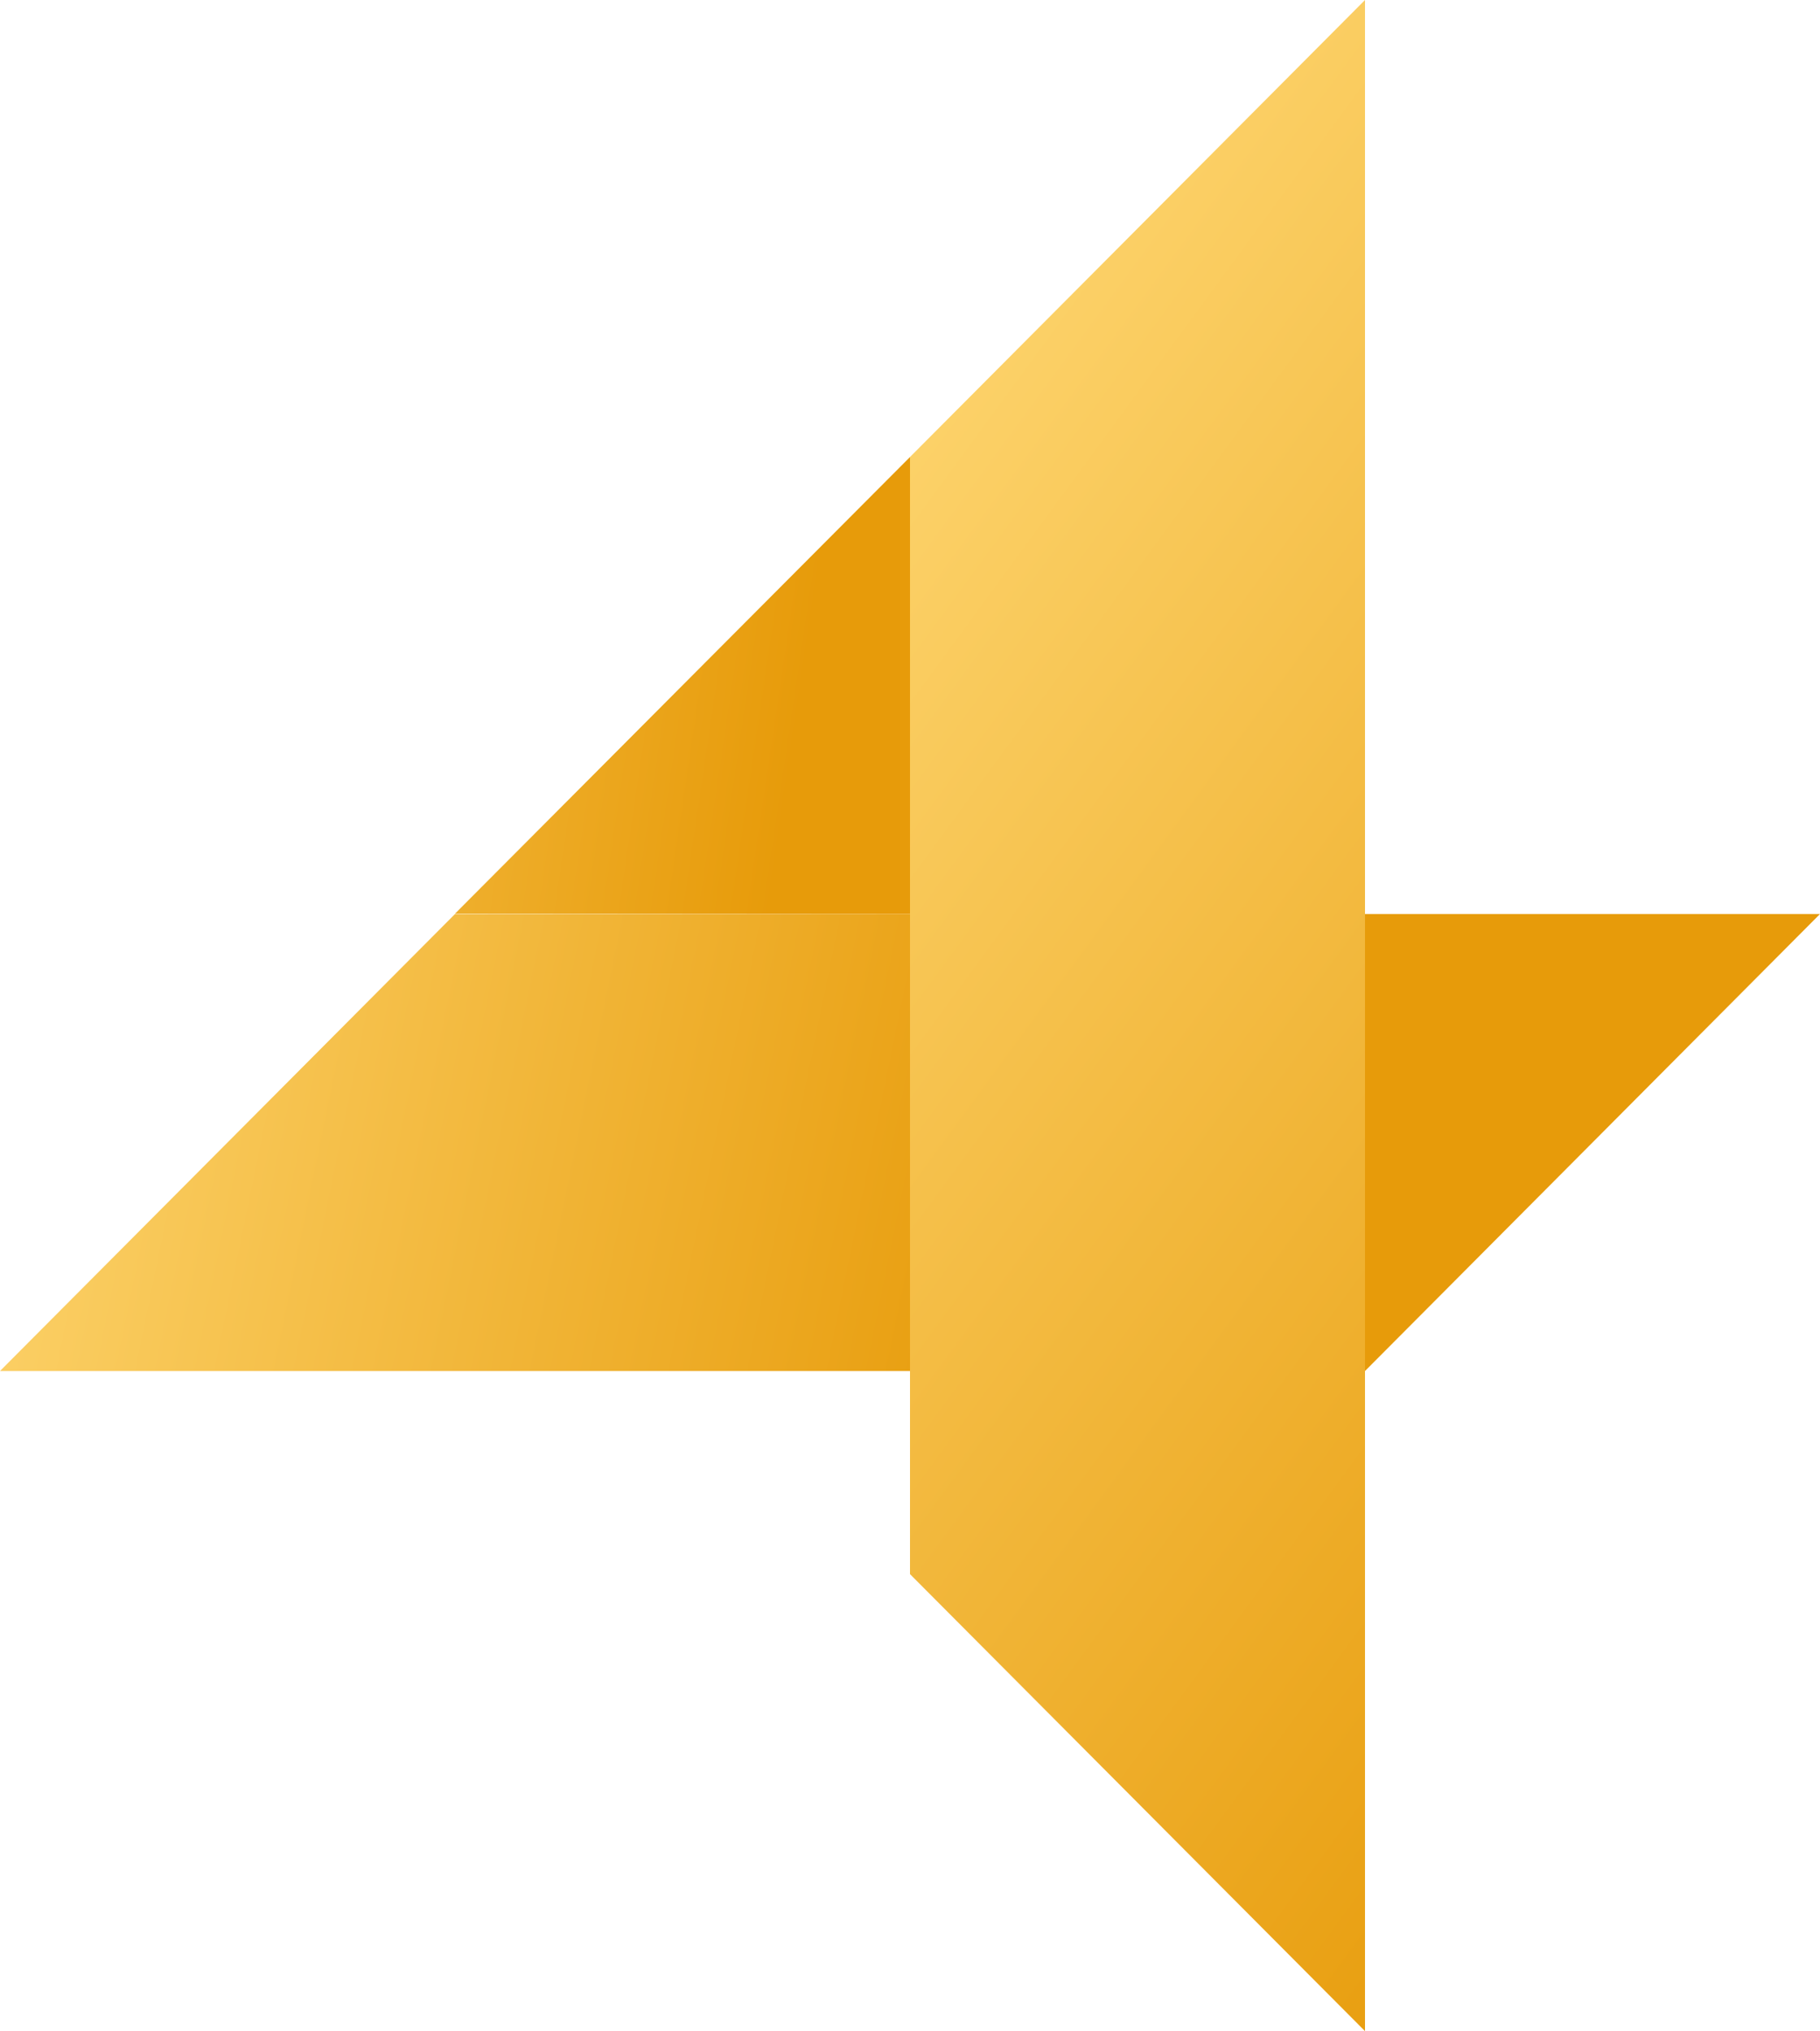
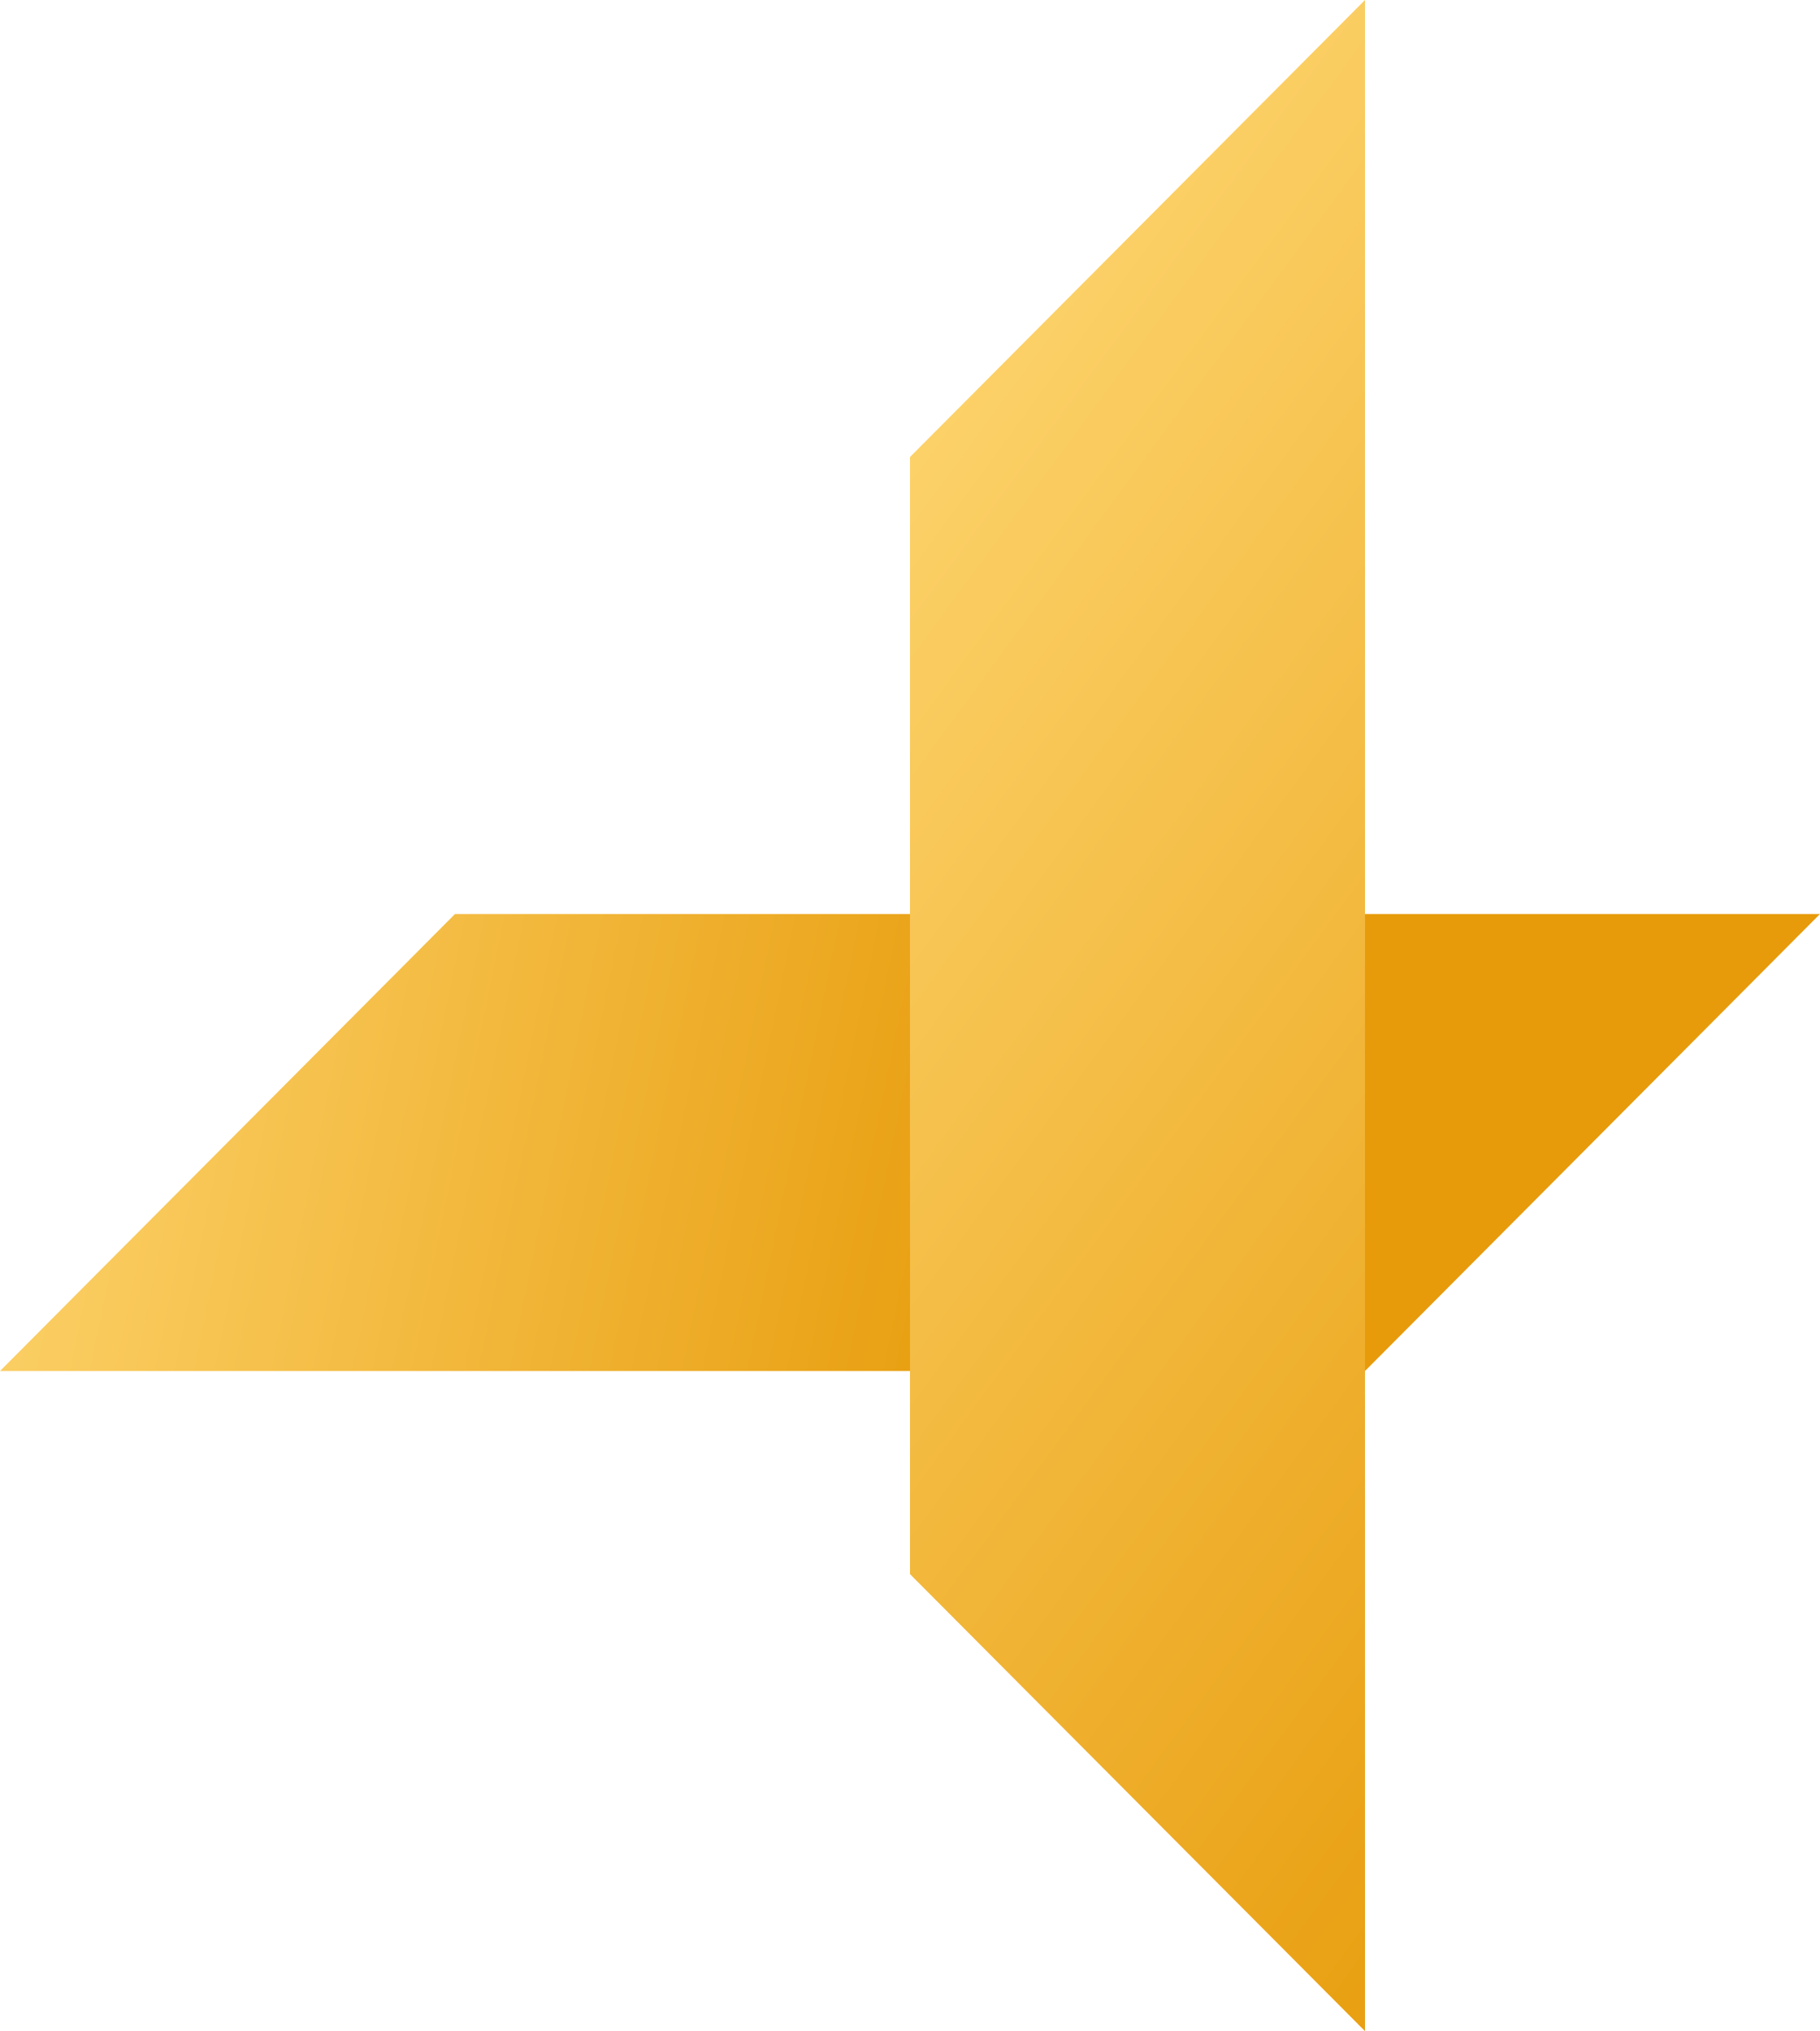
<svg xmlns="http://www.w3.org/2000/svg" width="112" height="125" viewBox="0 0 112 125" fill="none">
-   <path d="M56 28.126V56.251L28 56.23L56 28.126Z" fill="url(#paint0_linear)" />
  <path d="M28 56.25H112L84 84.375H0L28 56.25Z" fill="url(#paint1_linear)" />
  <path d="M84 0L56 28.125V96.875L84 125V0Z" fill="url(#paint2_linear)" />
  <defs>
    <linearGradient id="paint0_linear" x1="46.363" y1="63.209" x2="-13.46" y2="54.348" gradientUnits="userSpaceOnUse">
      <stop stop-color="#E79B0A" />
      <stop offset="1" stop-color="#FFD976" />
    </linearGradient>
    <linearGradient id="paint1_linear" x1="65.15" y1="70.835" x2="-7.169" y2="56.04" gradientUnits="userSpaceOnUse">
      <stop stop-color="#E79B0A" />
      <stop offset="1" stop-color="#FFD976" />
    </linearGradient>
    <linearGradient id="paint2_linear" x1="109.326" y1="101.79" x2="29.311" y2="43.137" gradientUnits="userSpaceOnUse">
      <stop stop-color="#E79B0A" />
      <stop offset="1" stop-color="#FFD976" />
    </linearGradient>
  </defs>
</svg>